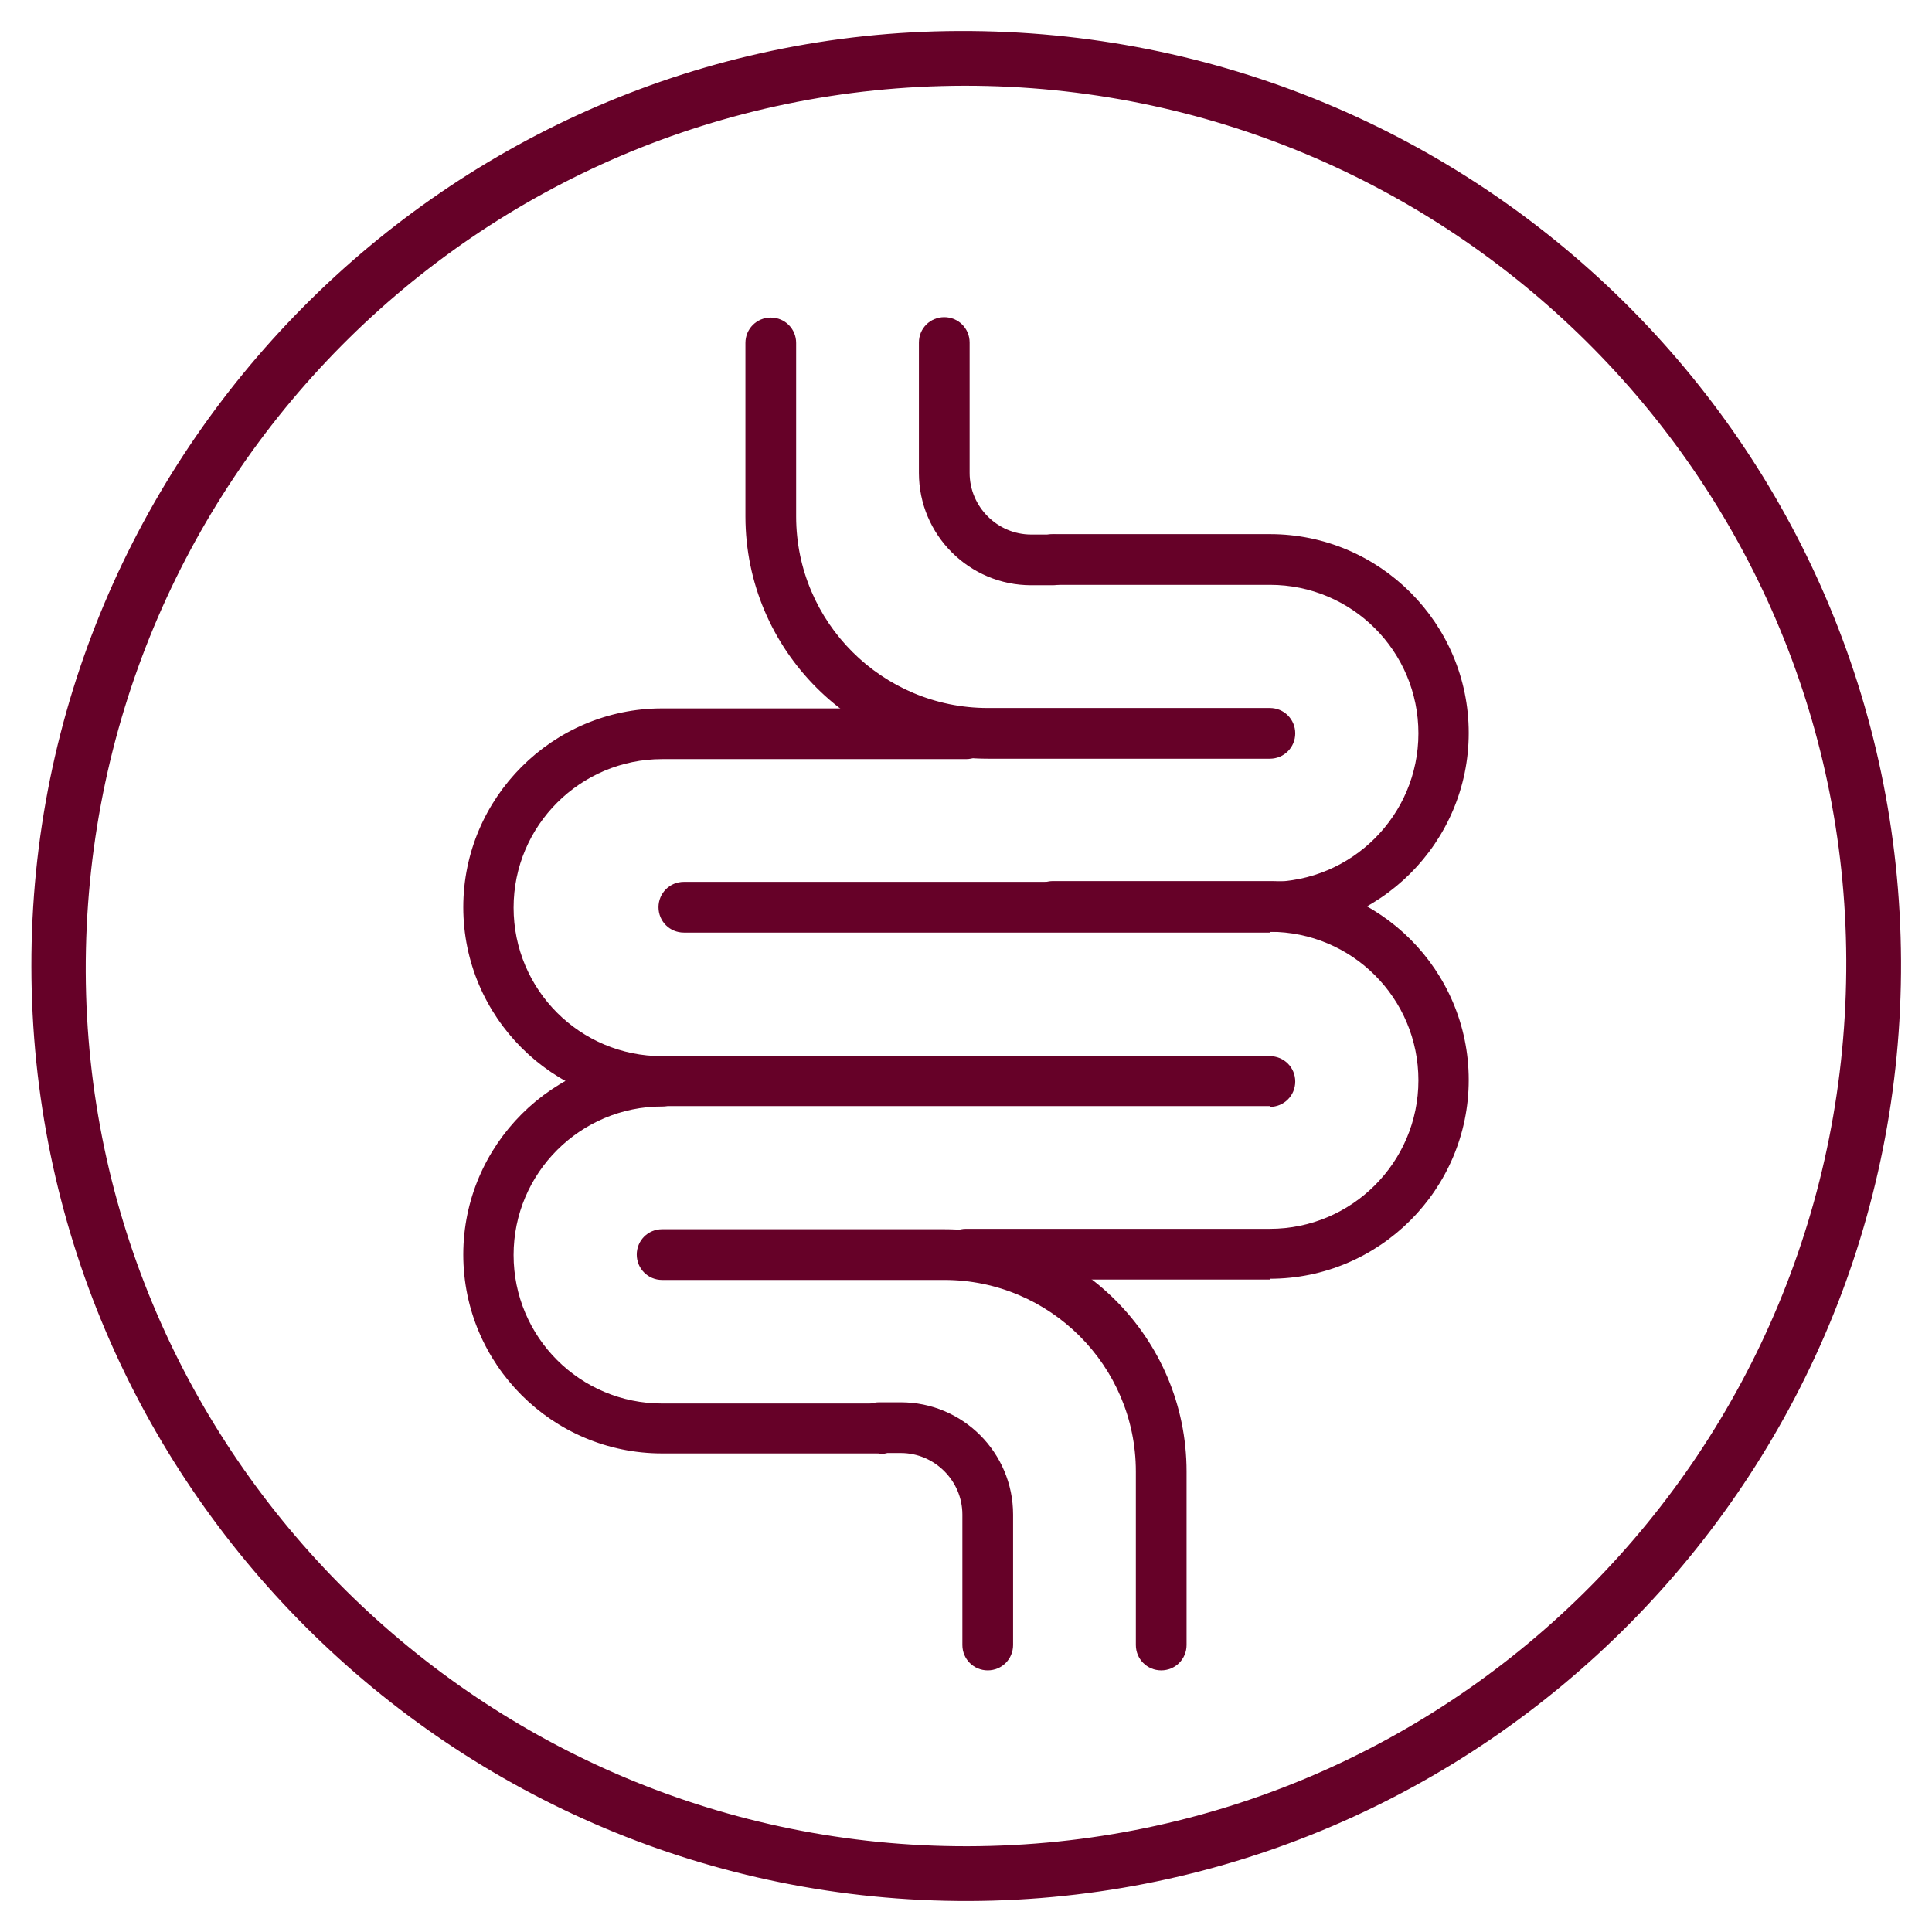
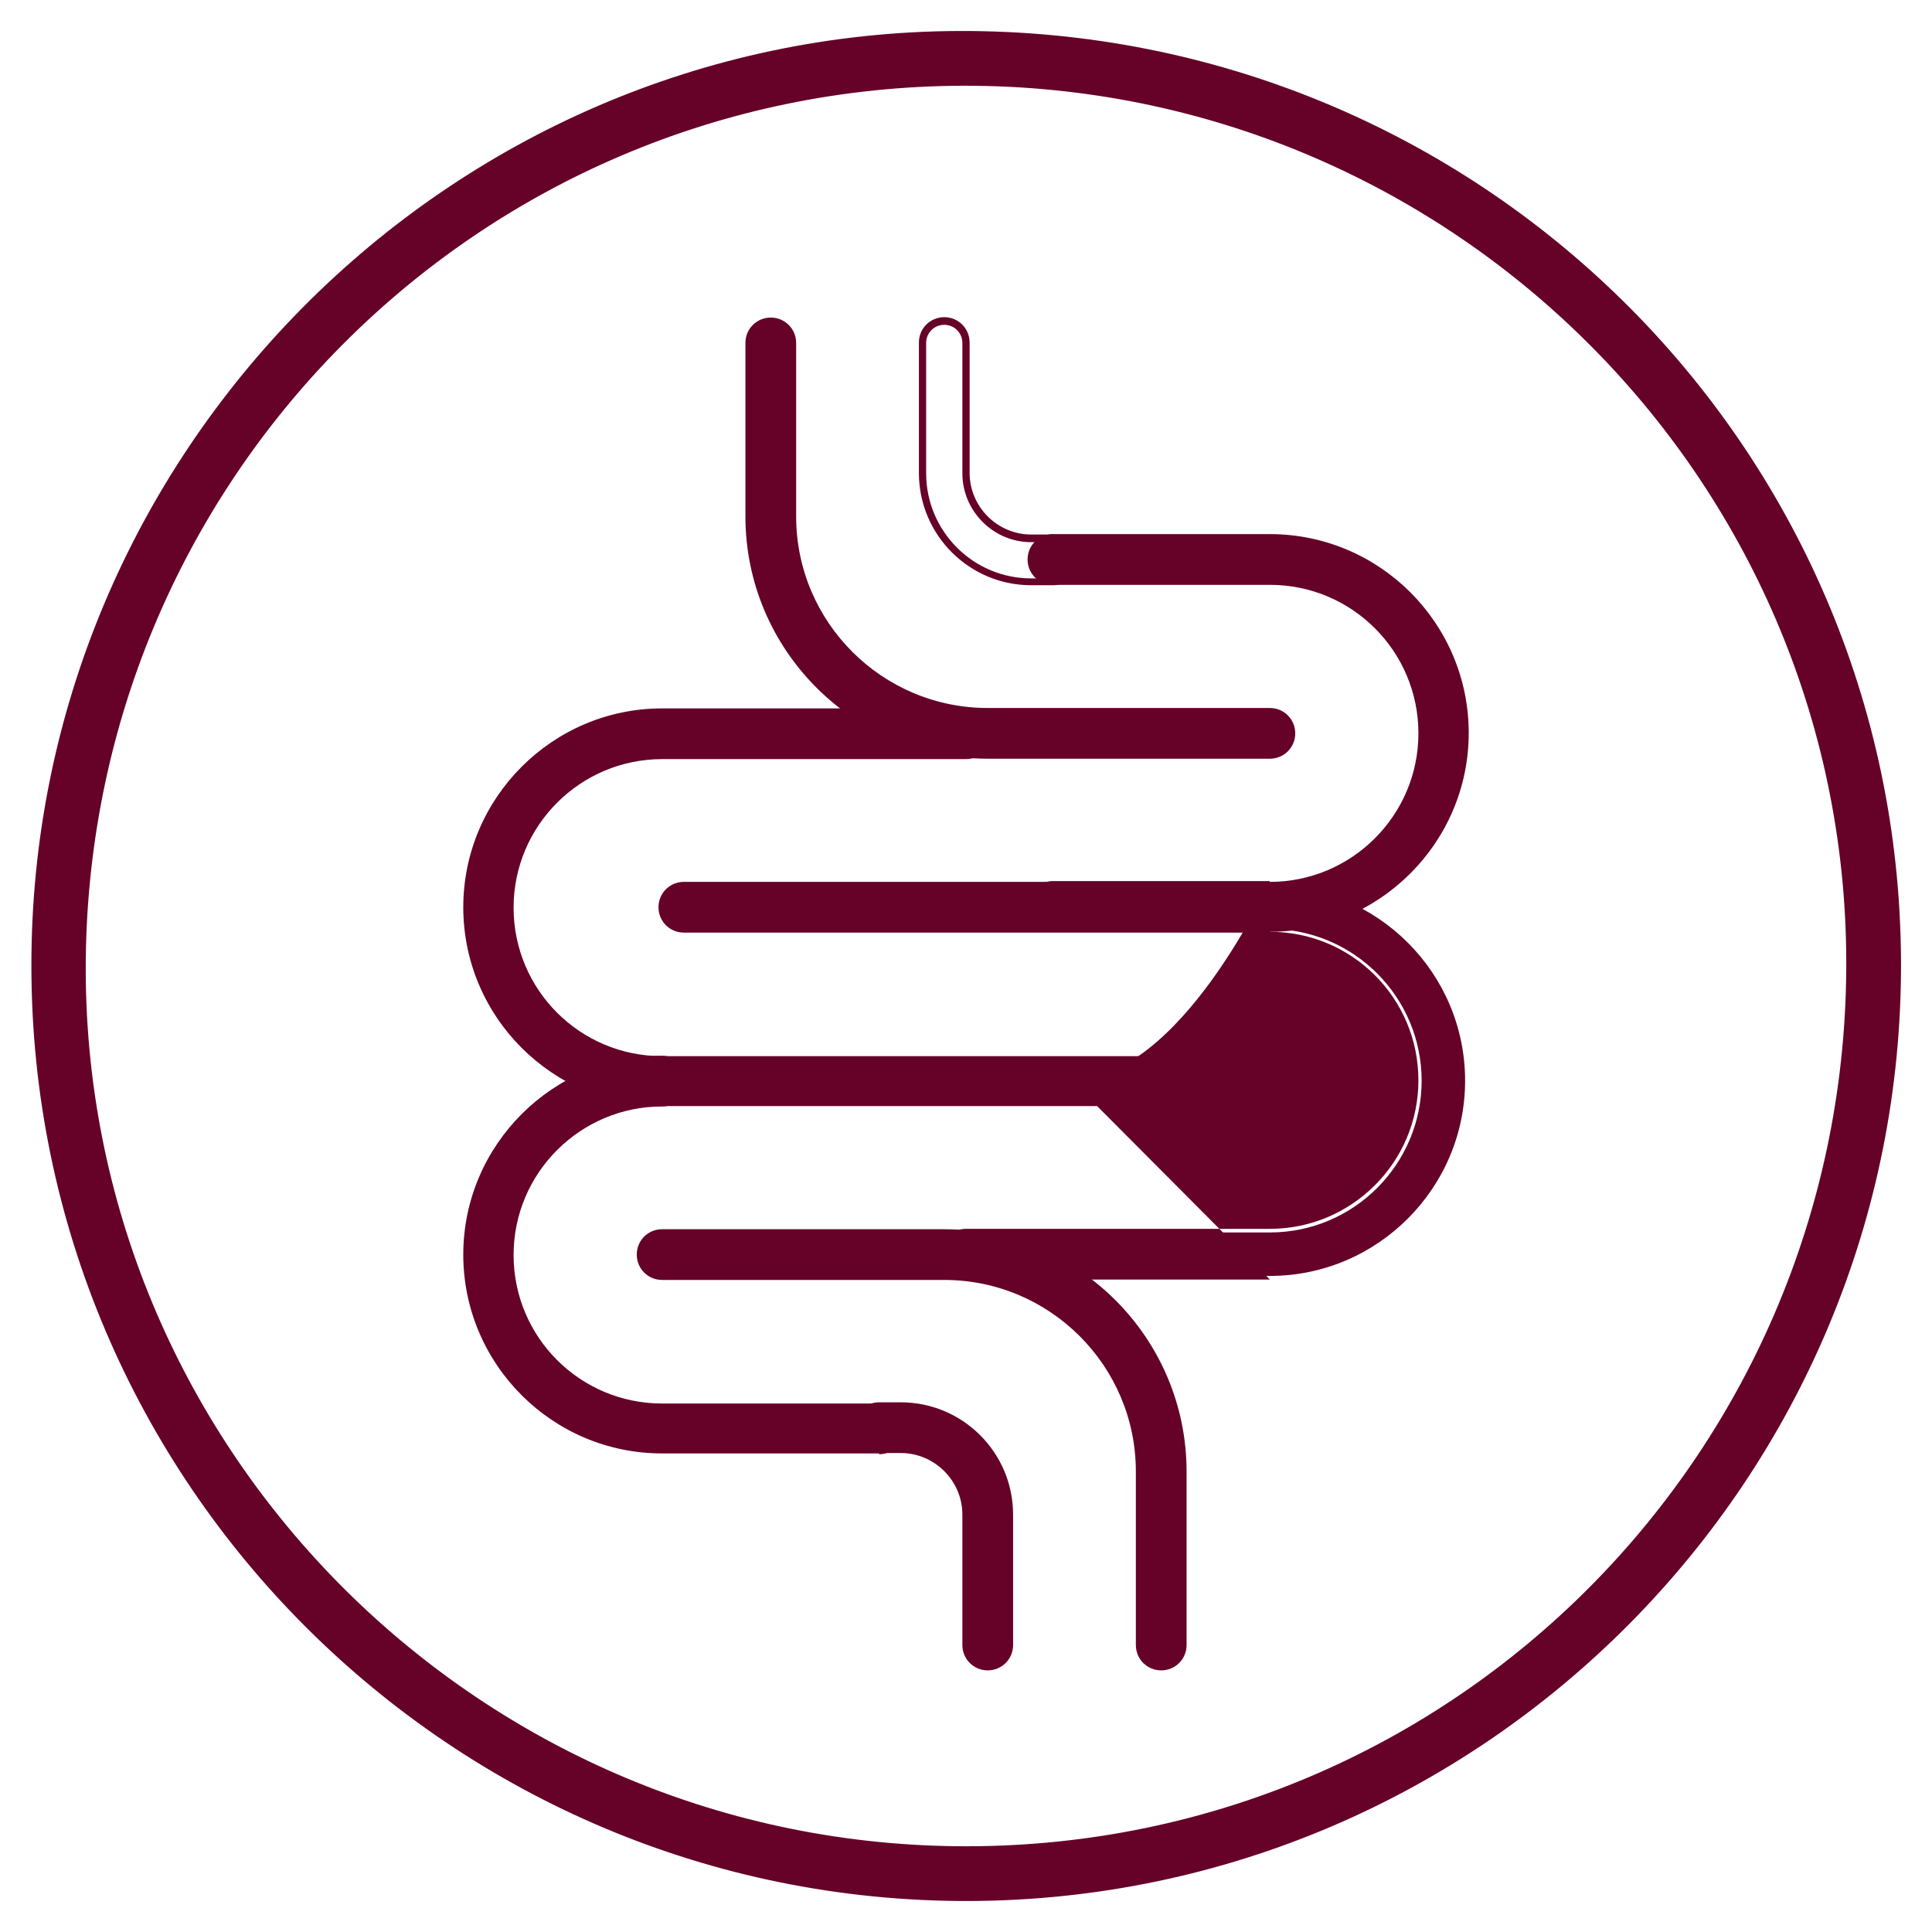
<svg xmlns="http://www.w3.org/2000/svg" id="Mediainfo" viewBox="0 0 48 48">
  <defs>
    <style>
      .cls-1 {
        fill: #660128;
      }
    </style>
  </defs>
  <path class="cls-1" d="M24.07,47.23c-12.83,.03-23.28-10.39-23.29-23.22C.76,11.27,11.12,.82,23.82,.77c12.89-.05,23.35,10.27,23.41,23.1,.06,12.83-10.34,23.32-23.16,23.36Zm-.03-1.36c12.12-.02,21.88-9.87,21.83-22.03-.05-12-9.87-21.72-21.91-21.71-12.12,.02-21.87,9.86-21.83,22.02,.05,11.99,9.88,21.74,21.91,21.72Z" />
  <g>
    <g>
      <path class="cls-1" d="M31.55,18.76h-7.01c-3.27,0-5.93-2.66-5.93-5.93v-4.31c0-.3,.24-.54,.54-.54s.54,.24,.54,.54v4.31c0,2.68,2.18,4.85,4.85,4.85h7.01c.3,0,.54,.24,.54,.54s-.24,.54-.54,.54Z" />
      <path class="cls-1" d="M31.55,18.85h-7.01c-3.32,0-6.02-2.7-6.02-6.02v-4.31c0-.35,.28-.63,.63-.63s.63,.28,.63,.63v4.31c0,2.63,2.14,4.76,4.76,4.76h7.01c.35,0,.63,.28,.63,.63s-.28,.63-.63,.63Zm-12.4-10.79c-.25,0-.45,.2-.45,.45v4.31c0,3.22,2.62,5.84,5.84,5.84h7.01c.25,0,.45-.2,.45-.45s-.2-.45-.45-.45h-7.01c-2.73,0-4.94-2.22-4.94-4.94v-4.31c0-.25-.2-.45-.45-.45Z" />
    </g>
    <g>
      <path class="cls-1" d="M31.55,23.08h-14.56c-.3,0-.54-.24-.54-.54s.24-.54,.54-.54h14.56c2.08,0,3.77-1.69,3.77-3.77s-1.69-3.77-3.77-3.77h-5.39c-.3,0-.54-.24-.54-.54s.24-.54,.54-.54h5.39c2.68,0,4.85,2.18,4.85,4.85s-2.18,4.85-4.85,4.85Z" />
      <path class="cls-1" d="M31.55,23.17h-14.56c-.35,0-.63-.28-.63-.63s.28-.63,.63-.63h14.56c2.03,0,3.69-1.65,3.69-3.69s-1.65-3.69-3.69-3.69h-5.39c-.35,0-.63-.28-.63-.63s.28-.63,.63-.63h5.39c2.73,0,4.94,2.22,4.94,4.94s-2.22,4.94-4.94,4.94Zm-14.56-1.08c-.25,0-.45,.2-.45,.45s.2,.45,.45,.45h14.56c2.63,0,4.76-2.14,4.76-4.76s-2.14-4.76-4.76-4.76h-5.39c-.25,0-.45,.2-.45,.45s.2,.45,.45,.45h5.39c2.13,0,3.86,1.73,3.86,3.86s-1.73,3.86-3.86,3.86h-14.56Z" />
    </g>
    <g>
      <path class="cls-1" d="M31.55,27.39h-15.1c-2.68,0-4.85-2.18-4.85-4.85s2.18-4.85,4.85-4.85h7.55c.3,0,.54,.24,.54,.54s-.24,.54-.54,.54h-7.55c-2.08,0-3.77,1.69-3.77,3.77s1.69,3.77,3.77,3.77h15.1c.3,0,.54,.24,.54,.54s-.24,.54-.54,.54Z" />
      <path class="cls-1" d="M31.55,27.48h-15.1c-2.73,0-4.94-2.22-4.94-4.94s2.22-4.94,4.94-4.94h7.55c.35,0,.63,.28,.63,.63s-.28,.63-.63,.63h-7.55c-2.03,0-3.69,1.65-3.69,3.69s1.65,3.69,3.69,3.69h15.1c.35,0,.63,.28,.63,.63s-.28,.63-.63,.63Zm-15.1-9.71c-2.63,0-4.76,2.14-4.76,4.76s2.14,4.76,4.76,4.76h15.1c.25,0,.45-.2,.45-.45s-.2-.45-.45-.45h-15.1c-2.13,0-3.86-1.73-3.86-3.86s1.73-3.86,3.86-3.86h7.55c.25,0,.45-.2,.45-.45s-.2-.45-.45-.45h-7.55Z" />
    </g>
    <g>
-       <path class="cls-1" d="M26.16,14.45h-.54c-1.49,0-2.7-1.21-2.7-2.7v-3.24c0-.3,.24-.54,.54-.54s.54,.24,.54,.54v3.24c0,.89,.73,1.62,1.62,1.62h.54c.3,0,.54,.24,.54,.54s-.24,.54-.54,.54Z" />
      <path class="cls-1" d="M26.16,14.54h-.54c-1.54,0-2.79-1.25-2.79-2.79v-3.24c0-.35,.28-.63,.63-.63s.63,.28,.63,.63v3.24c0,.84,.69,1.53,1.53,1.53h.54c.35,0,.63,.28,.63,.63s-.28,.63-.63,.63Zm-2.7-6.47c-.25,0-.45,.2-.45,.45v3.24c0,1.44,1.17,2.61,2.61,2.61h.54c.25,0,.45-.2,.45-.45s-.2-.45-.45-.45h-.54c-.94,0-1.71-.77-1.71-1.71v-3.24c0-.25-.2-.45-.45-.45Z" />
    </g>
    <g>
      <path class="cls-1" d="M28.85,41.41c-.3,0-.54-.24-.54-.54v-4.31c0-2.68-2.18-4.85-4.85-4.85h-7.01c-.3,0-.54-.24-.54-.54s.24-.54,.54-.54h7.01c3.27,0,5.93,2.66,5.93,5.93v4.31c0,.3-.24,.54-.54,.54Z" />
      <path class="cls-1" d="M28.85,41.5c-.35,0-.63-.28-.63-.63v-4.31c0-2.63-2.14-4.76-4.76-4.76h-7.01c-.35,0-.63-.28-.63-.63s.28-.63,.63-.63h7.01c3.32,0,6.02,2.7,6.02,6.02v4.31c0,.35-.28,.63-.63,.63Zm-12.4-10.79c-.25,0-.45,.2-.45,.45s.2,.45,.45,.45h7.01c2.73,0,4.94,2.22,4.94,4.94v4.31c0,.25,.2,.45,.45,.45s.45-.2,.45-.45v-4.31c0-3.22-2.62-5.84-5.84-5.84h-7.01Z" />
    </g>
    <g>
      <path class="cls-1" d="M21.84,36.02h-5.39c-2.68,0-4.85-2.18-4.85-4.85s2.18-4.85,4.85-4.85c.3,0,.54,.24,.54,.54s-.24,.54-.54,.54c-2.08,0-3.77,1.69-3.77,3.77s1.69,3.77,3.77,3.77h5.39c.3,0,.54,.24,.54,.54s-.24,.54-.54,.54Z" />
      <path class="cls-1" d="M21.84,36.11h-5.39c-2.73,0-4.94-2.22-4.94-4.94s2.22-4.94,4.94-4.94c.35,0,.63,.28,.63,.63s-.28,.63-.63,.63c-2.03,0-3.69,1.65-3.69,3.69s1.65,3.69,3.69,3.69h5.39c.35,0,.63,.28,.63,.63s-.28,.63-.63,.63Zm-5.39-9.71c-2.63,0-4.76,2.14-4.76,4.76s2.14,4.76,4.76,4.76h5.39c.25,0,.45-.2,.45-.45s-.2-.45-.45-.45h-5.39c-2.13,0-3.86-1.73-3.86-3.86s1.73-3.86,3.86-3.86c.25,0,.45-.2,.45-.45s-.2-.45-.45-.45Z" />
    </g>
    <g>
      <path class="cls-1" d="M31.55,31.7h-7.55c-.3,0-.54-.24-.54-.54s.24-.54,.54-.54h7.55c2.08,0,3.77-1.69,3.77-3.77s-1.69-3.77-3.77-3.77h-5.39c-.3,0-.54-.24-.54-.54s.24-.54,.54-.54h5.39c2.68,0,4.85,2.18,4.85,4.85s-2.18,4.85-4.85,4.85Z" />
-       <path class="cls-1" d="M31.55,31.79h-7.55c-.35,0-.63-.28-.63-.63s.28-.63,.63-.63h7.55c2.03,0,3.69-1.65,3.69-3.69s-1.65-3.69-3.69-3.69h-5.39c-.35,0-.63-.28-.63-.63s.28-.63,.63-.63h5.39c2.73,0,4.94,2.22,4.94,4.94s-2.22,4.94-4.94,4.94Zm-7.55-1.08c-.25,0-.45,.2-.45,.45s.2,.45,.45,.45h7.55c2.63,0,4.76-2.14,4.76-4.76s-2.14-4.76-4.76-4.76h-5.39c-.25,0-.45,.2-.45,.45s.2,.45,.45,.45h5.39c2.13,0,3.86,1.73,3.86,3.86s-1.73,3.86-3.86,3.86h-7.55Z" />
+       <path class="cls-1" d="M31.55,31.79h-7.55c-.35,0-.63-.28-.63-.63s.28-.63,.63-.63h7.55c2.03,0,3.69-1.65,3.69-3.69s-1.65-3.69-3.69-3.69h-5.39c-.35,0-.63-.28-.63-.63s.28-.63,.63-.63h5.39s-2.22,4.94-4.94,4.94Zm-7.55-1.08c-.25,0-.45,.2-.45,.45s.2,.45,.45,.45h7.55c2.63,0,4.76-2.14,4.76-4.76s-2.14-4.76-4.76-4.76h-5.39c-.25,0-.45,.2-.45,.45s.2,.45,.45,.45h5.39c2.13,0,3.86,1.73,3.86,3.86s-1.73,3.86-3.86,3.86h-7.55Z" />
    </g>
    <g>
      <path class="cls-1" d="M24.54,41.41c-.3,0-.54-.24-.54-.54v-3.24c0-.89-.73-1.62-1.62-1.62h-.54c-.3,0-.54-.24-.54-.54s.24-.54,.54-.54h.54c1.49,0,2.7,1.21,2.7,2.7v3.24c0,.3-.24,.54-.54,.54Z" />
      <path class="cls-1" d="M24.54,41.5c-.35,0-.63-.28-.63-.63v-3.24c0-.84-.69-1.53-1.53-1.53h-.54c-.35,0-.63-.28-.63-.63s.28-.63,.63-.63h.54c1.54,0,2.79,1.25,2.79,2.79v3.24c0,.35-.28,.63-.63,.63Zm-2.7-6.47c-.25,0-.45,.2-.45,.45s.2,.45,.45,.45h.54c.94,0,1.71,.77,1.71,1.71v3.24c0,.25,.2,.45,.45,.45s.45-.2,.45-.45v-3.24c0-1.44-1.17-2.61-2.61-2.61h-.54Z" />
    </g>
  </g>
</svg>